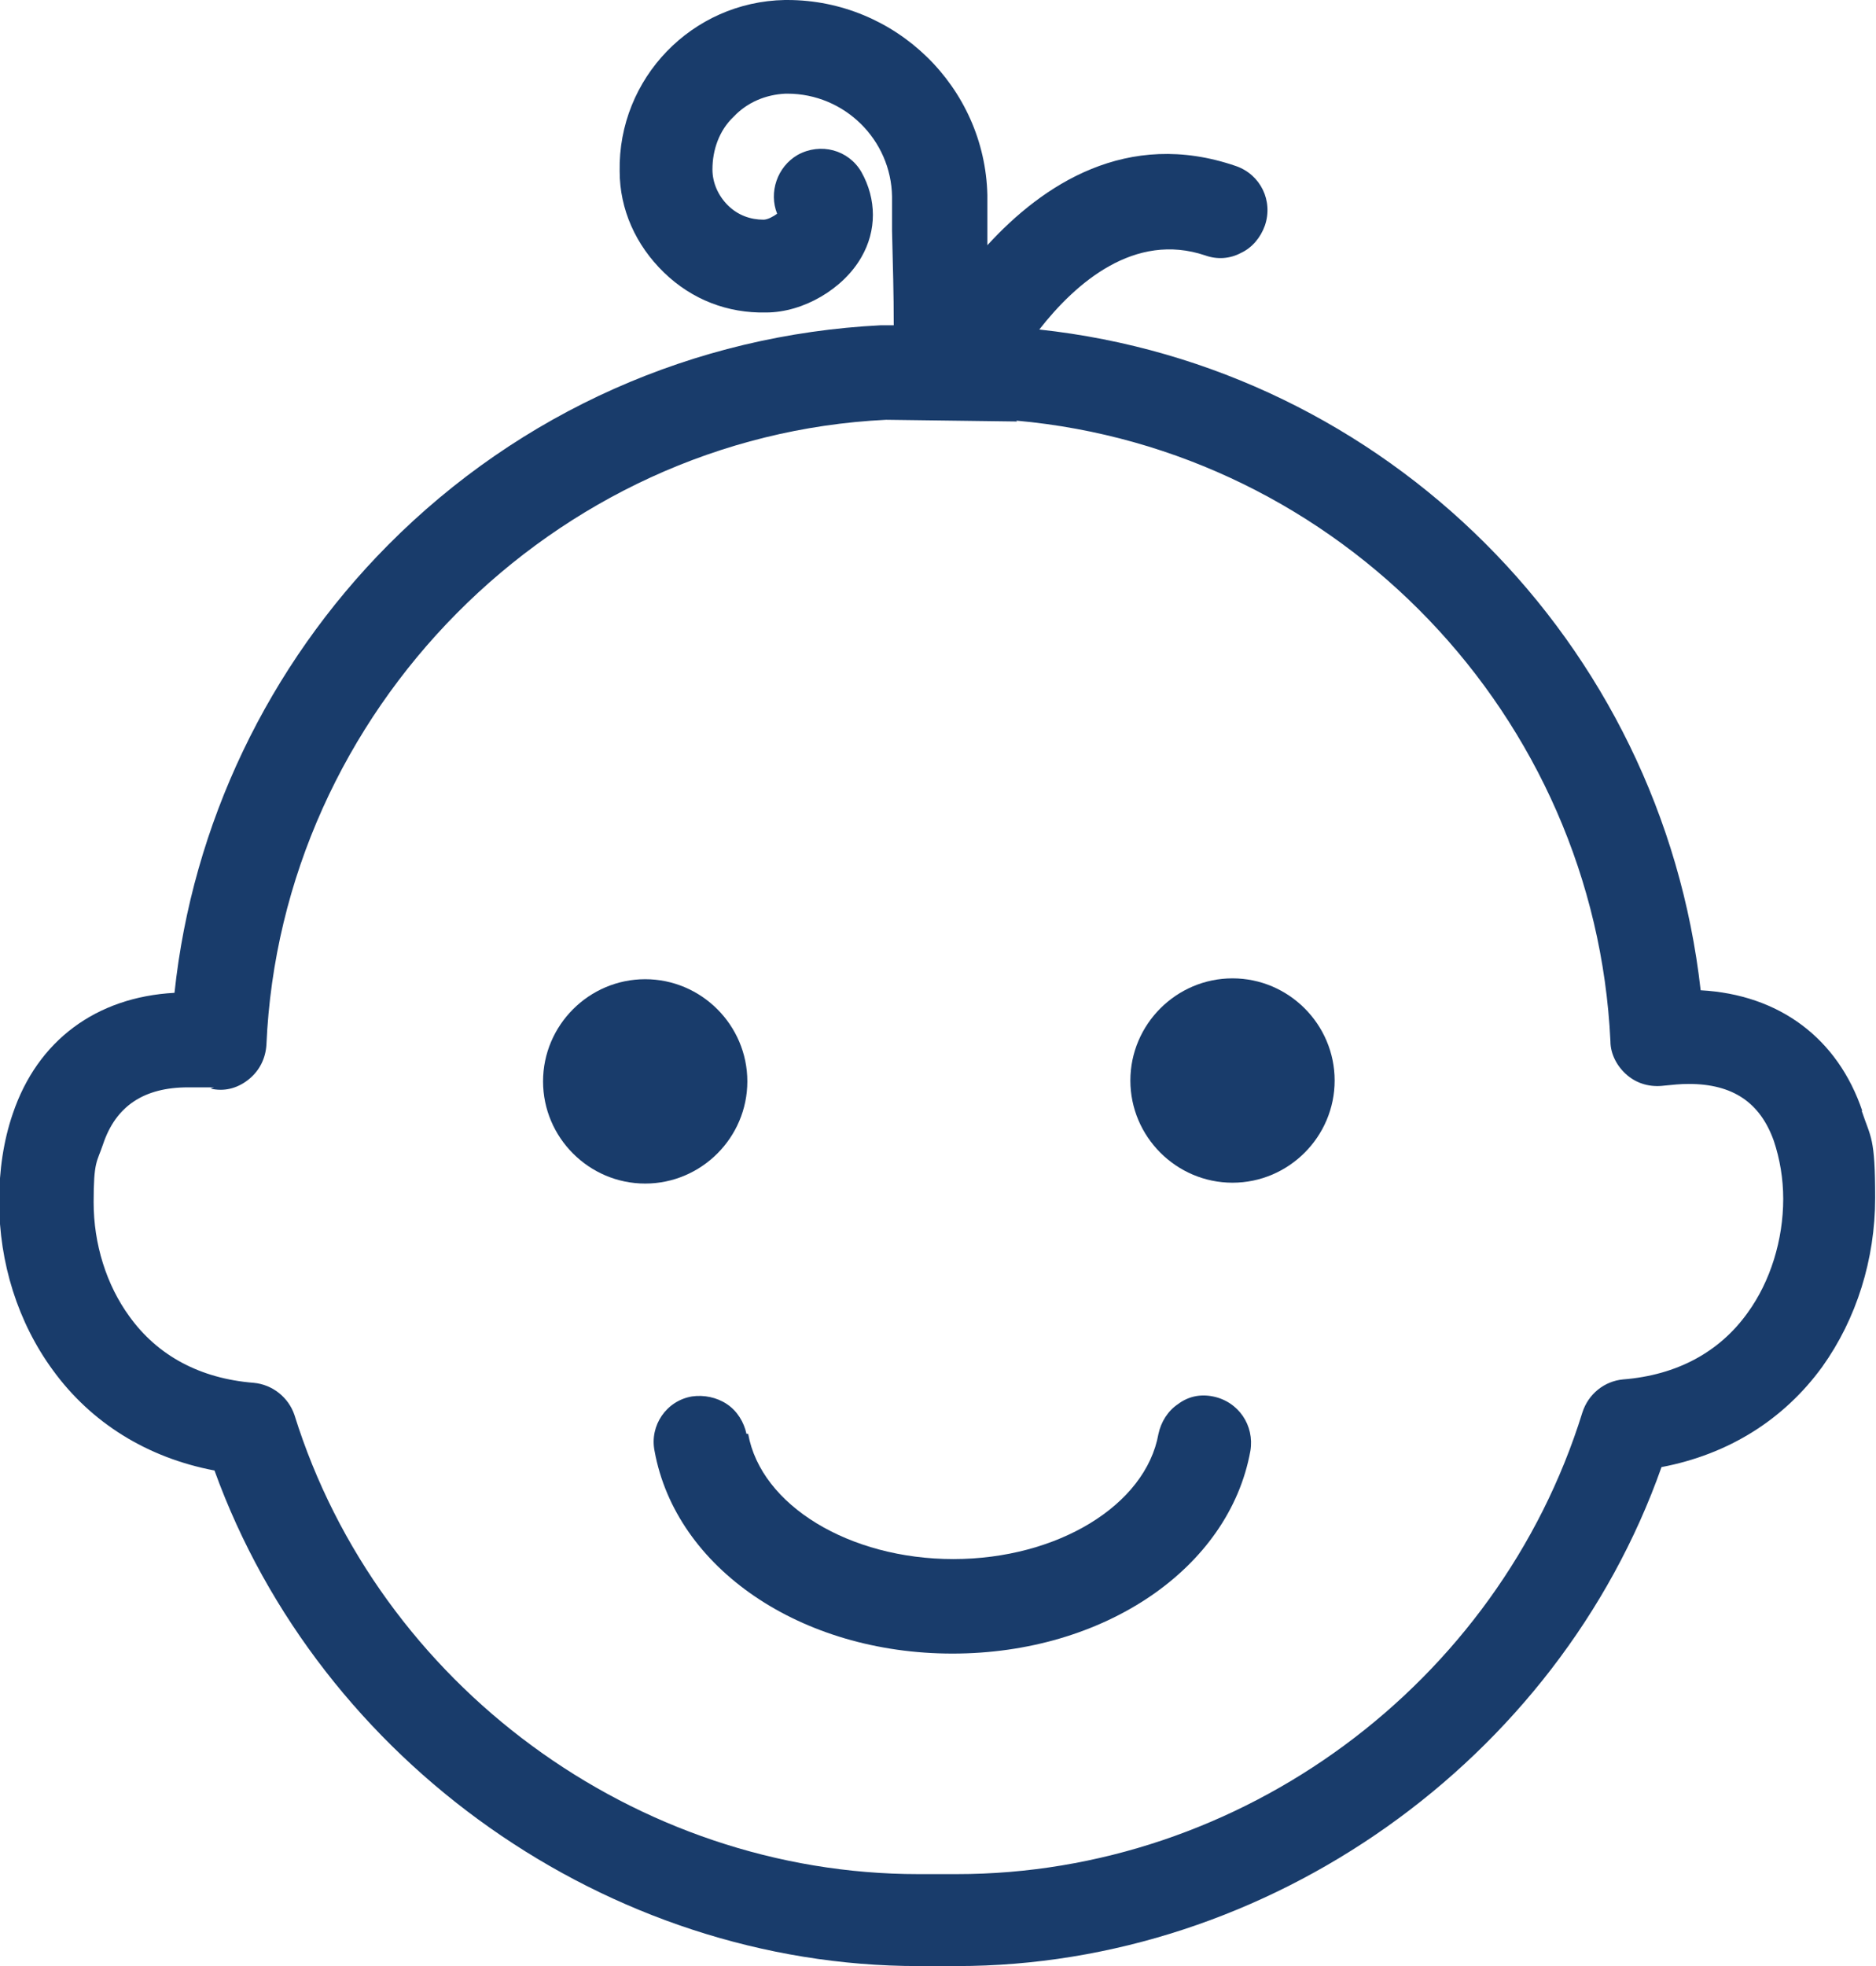
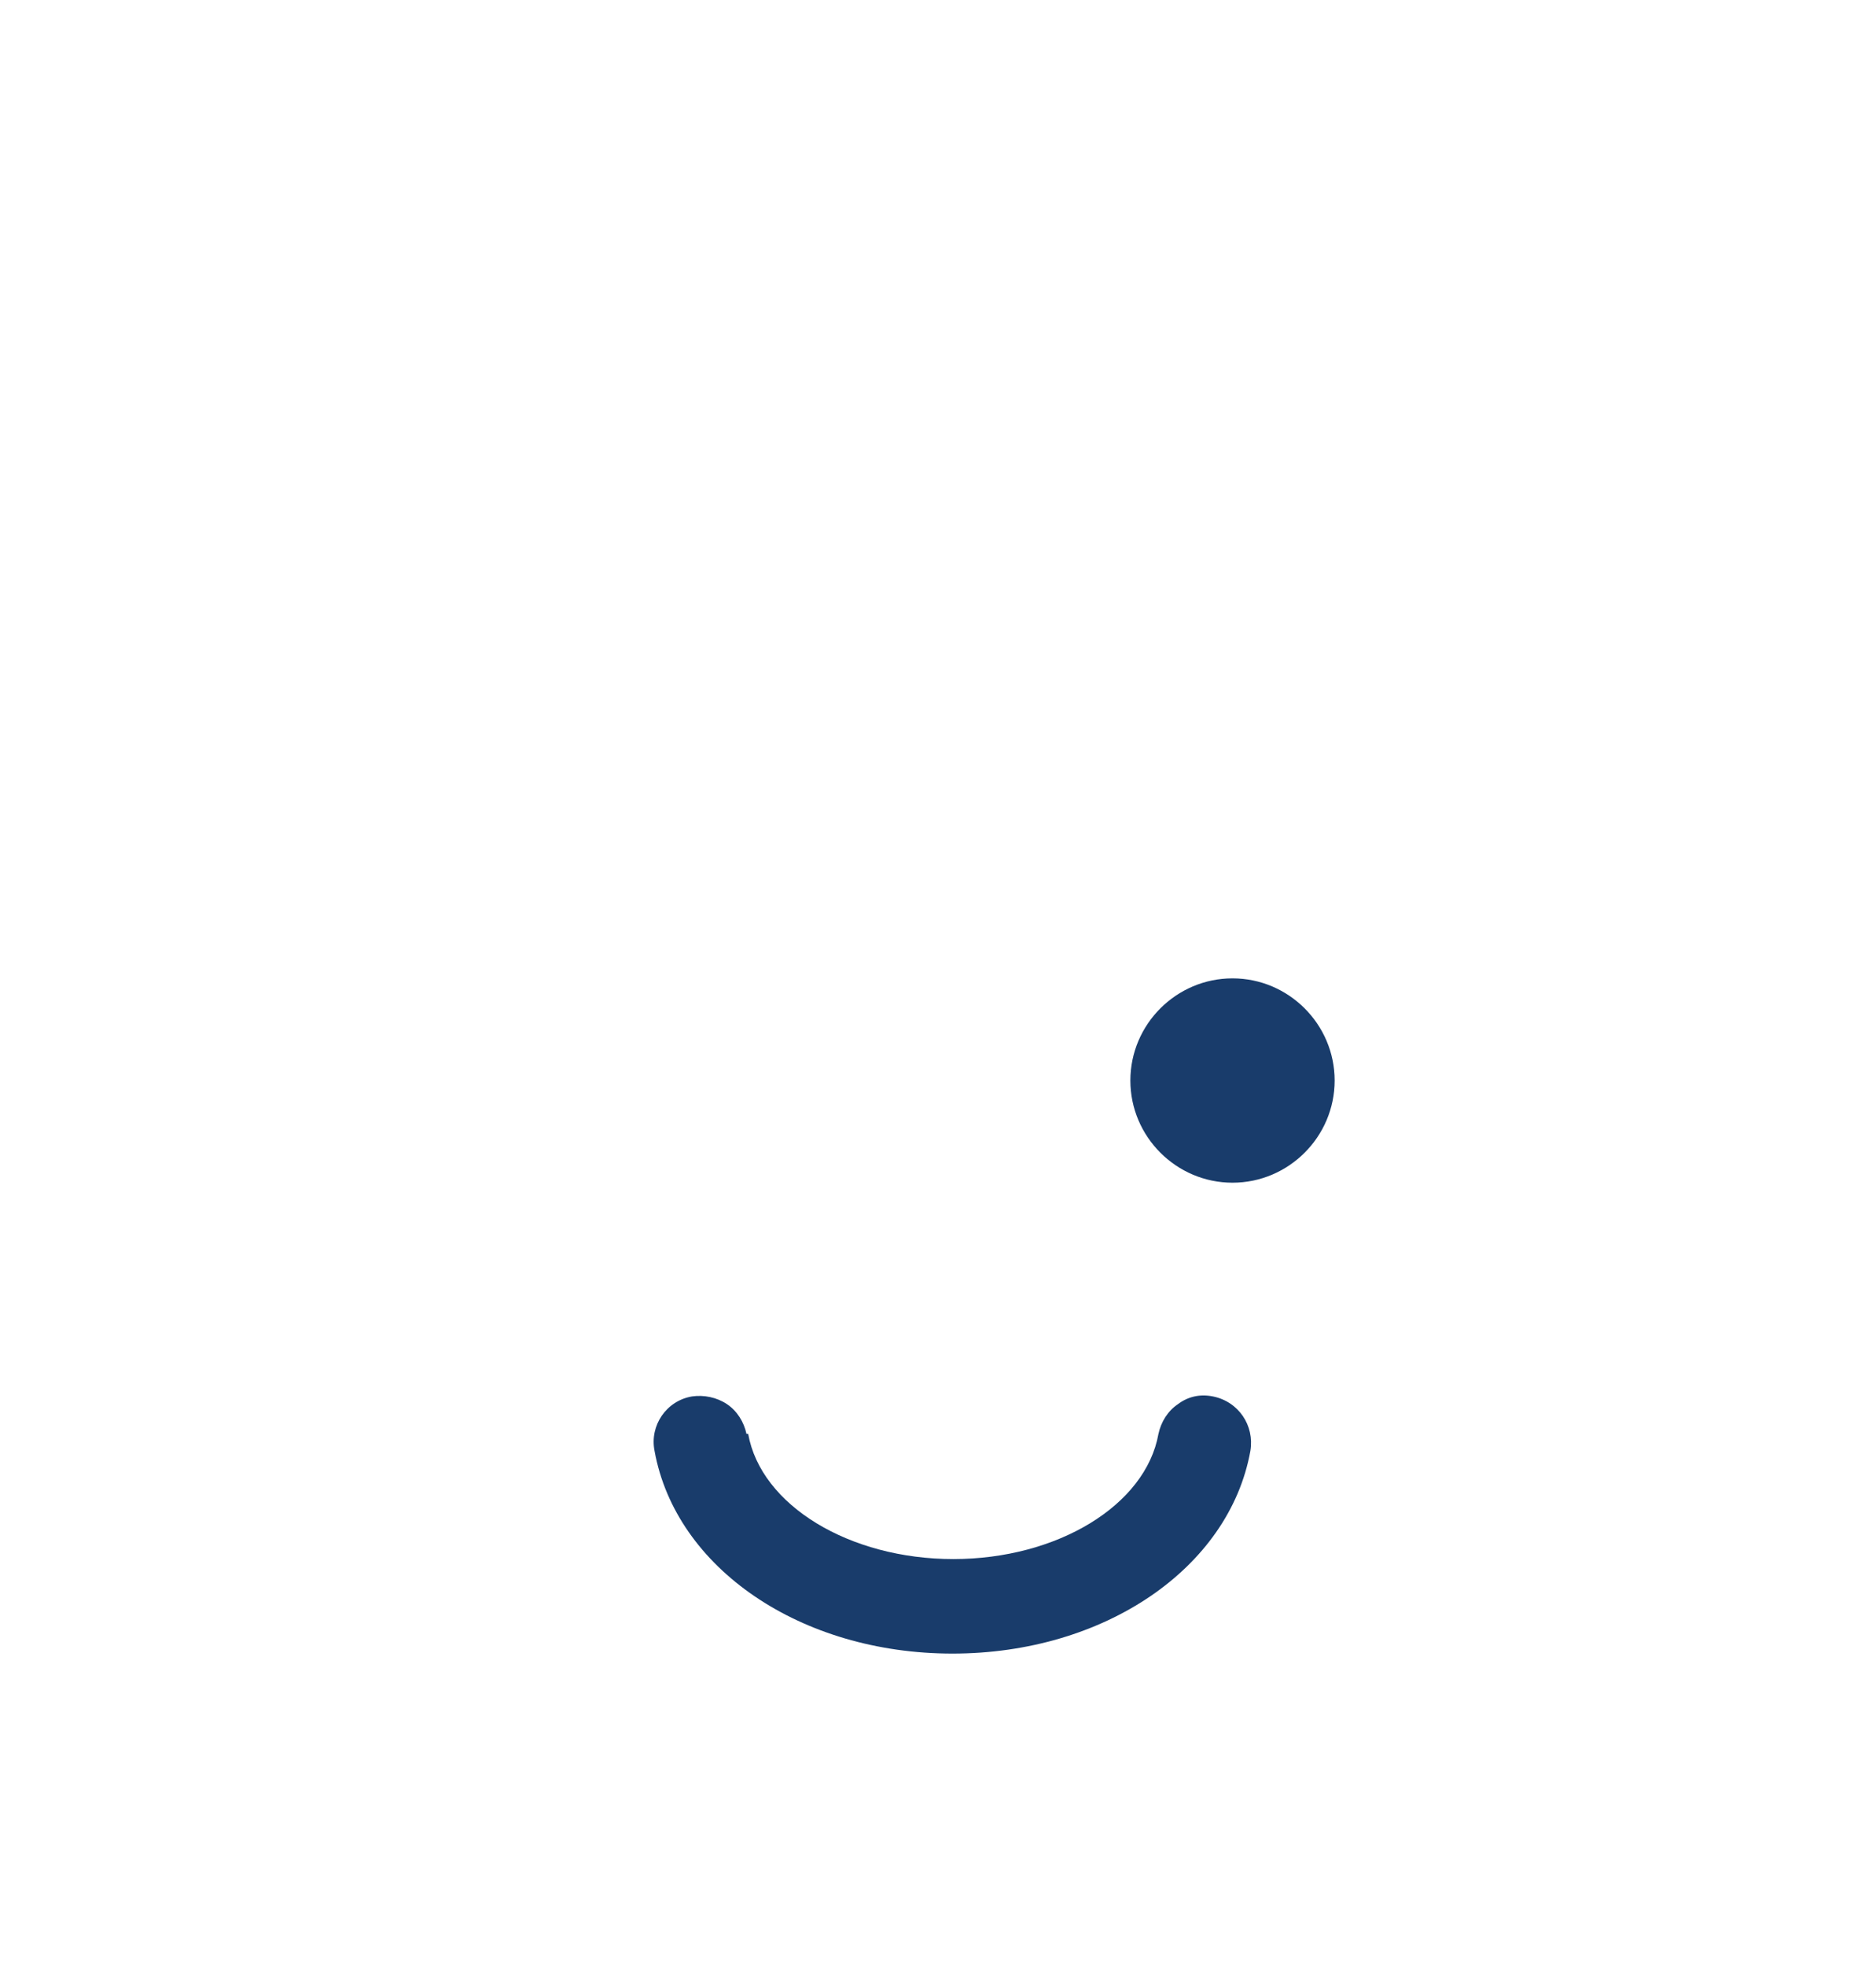
<svg xmlns="http://www.w3.org/2000/svg" id="Laag_1" version="1.1" viewBox="0 0 220.4 230.9">
  <defs>
    <style>
      .st0 {
        fill: #193c6b;
      }
    </style>
  </defs>
-   <path class="st0" d="M218.8,130.5c-2.9-8.6-9.8-13.7-19-14.2-4.6-40.9-37-73.2-77.7-77.6,4.3-5.5,11.2-11.5,19.5-8.7,1.4.5,2.9.4,4.2-.3,1.3-.6,2.3-1.8,2.8-3.2,1-2.9-.5-6-3.4-7-12.8-4.4-22.7,2.2-29.2,9.3,0-.5,0-.9,0-1.4v-4.5c-.3-12.7-10.8-22.9-23.5-22.9s-.2,0-.3,0c-10.9.2-19.6,9.2-19.4,20.1,0,4.5,1.9,8.7,5.2,11.9,3.3,3.2,7.5,4.8,12,4.7,4.4,0,9.1-2.8,11.2-6.5,1.8-3.1,1.8-6.8,0-10-1.5-2.6-4.8-3.5-7.5-2-2.4,1.4-3.4,4.4-2.4,6.9-.4.3-1.1.7-1.6.7-1.5,0-3-.5-4.2-1.7-1.1-1.1-1.8-2.6-1.8-4.2,0-2.3.8-4.6,2.5-6.2,1.6-1.7,3.8-2.6,6.1-2.7h.2c6.7,0,12.2,5.4,12.3,12.1v4c.1,4.1.2,7.4.2,11.1h-1.2c-.1,0-.2,0-.3,0-21.9,1.1-42.4,10.2-57.9,25.8-14.1,14.2-23,32.8-25.1,52.6-9.2.5-16.1,5.6-19,14.2-1.1,3.2-1.6,6.7-1.6,10.3,0,7.2,2.2,14.2,6.3,19.8,4.5,6.2,11.1,10.3,19,11.8,12.4,34.3,46.3,58.2,82.7,58.2h4.5c36.6,0,70.6-24.1,82.8-58.6,7.9-1.5,14.4-5.6,18.9-11.8,4-5.6,6.2-12.6,6.2-19.8s-.5-7-1.6-10.3ZM119.4,49.4c38,3.4,68,34.7,69.8,72.9,0,1.5.8,3,2,4,1.2,1,2.7,1.4,4.3,1.2,1-.1,1.9-.2,2.9-.2,5.2,0,8.4,2.2,10,6.7.7,2.1,1.1,4.4,1.1,6.8,0,4.8-1.5,9.7-4.2,13.4-3.3,4.6-8.3,7.3-14.6,7.8-2.2.2-4.1,1.7-4.8,3.9-9.9,31.9-40.1,54.2-73.5,54.2h-4.5c-33.2,0-63.4-22.2-73.3-53.9-.7-2.1-2.6-3.6-4.8-3.8-6.3-.5-11.3-3.2-14.6-7.8-2.7-3.7-4.2-8.5-4.2-13.4s.4-4.7,1.1-6.8c1.5-4.5,4.8-6.7,10-6.7s1.9,0,2.9.2c1.6.3,3.1-.2,4.3-1.2,1.2-1,1.9-2.4,2-4,1.7-39.2,33.7-71.5,72.8-73.4l15.4.2Z" />
-   <path class="st0" d="M87.8,127c0-6.6-5.4-12-12-12s-12,5.4-12,12,5.4,12,12,12,12-5.4,12-12Z" />
-   <path class="st0" d="M144.8,138.9c6.6,0,12-5.4,12-12s-5.4-12-12-12-12,5.4-12,12,5.4,12,12,12Z" />
+   <path class="st0" d="M144.8,138.9c6.6,0,12-5.4,12-12s-5.4-12-12-12-12,5.4-12,12,5.4,12,12,12" />
  <path class="st0" d="M87.7,168.4c-.3-1.4-1.1-2.7-2.3-3.5-1.2-.8-2.7-1.1-4.1-.9-3,.5-5,3.4-4.4,6.4,2.5,13.8,17.2,23.8,35,23.8s32.5-10,35-23.8c.5-3-1.4-5.8-4.4-6.4-1.5-.3-2.9,0-4.1.9-1.2.8-2,2.1-2.3,3.5-1.5,8.4-11.9,14.7-24.1,14.7s-22.6-6.3-24.1-14.7Z" />
</svg>